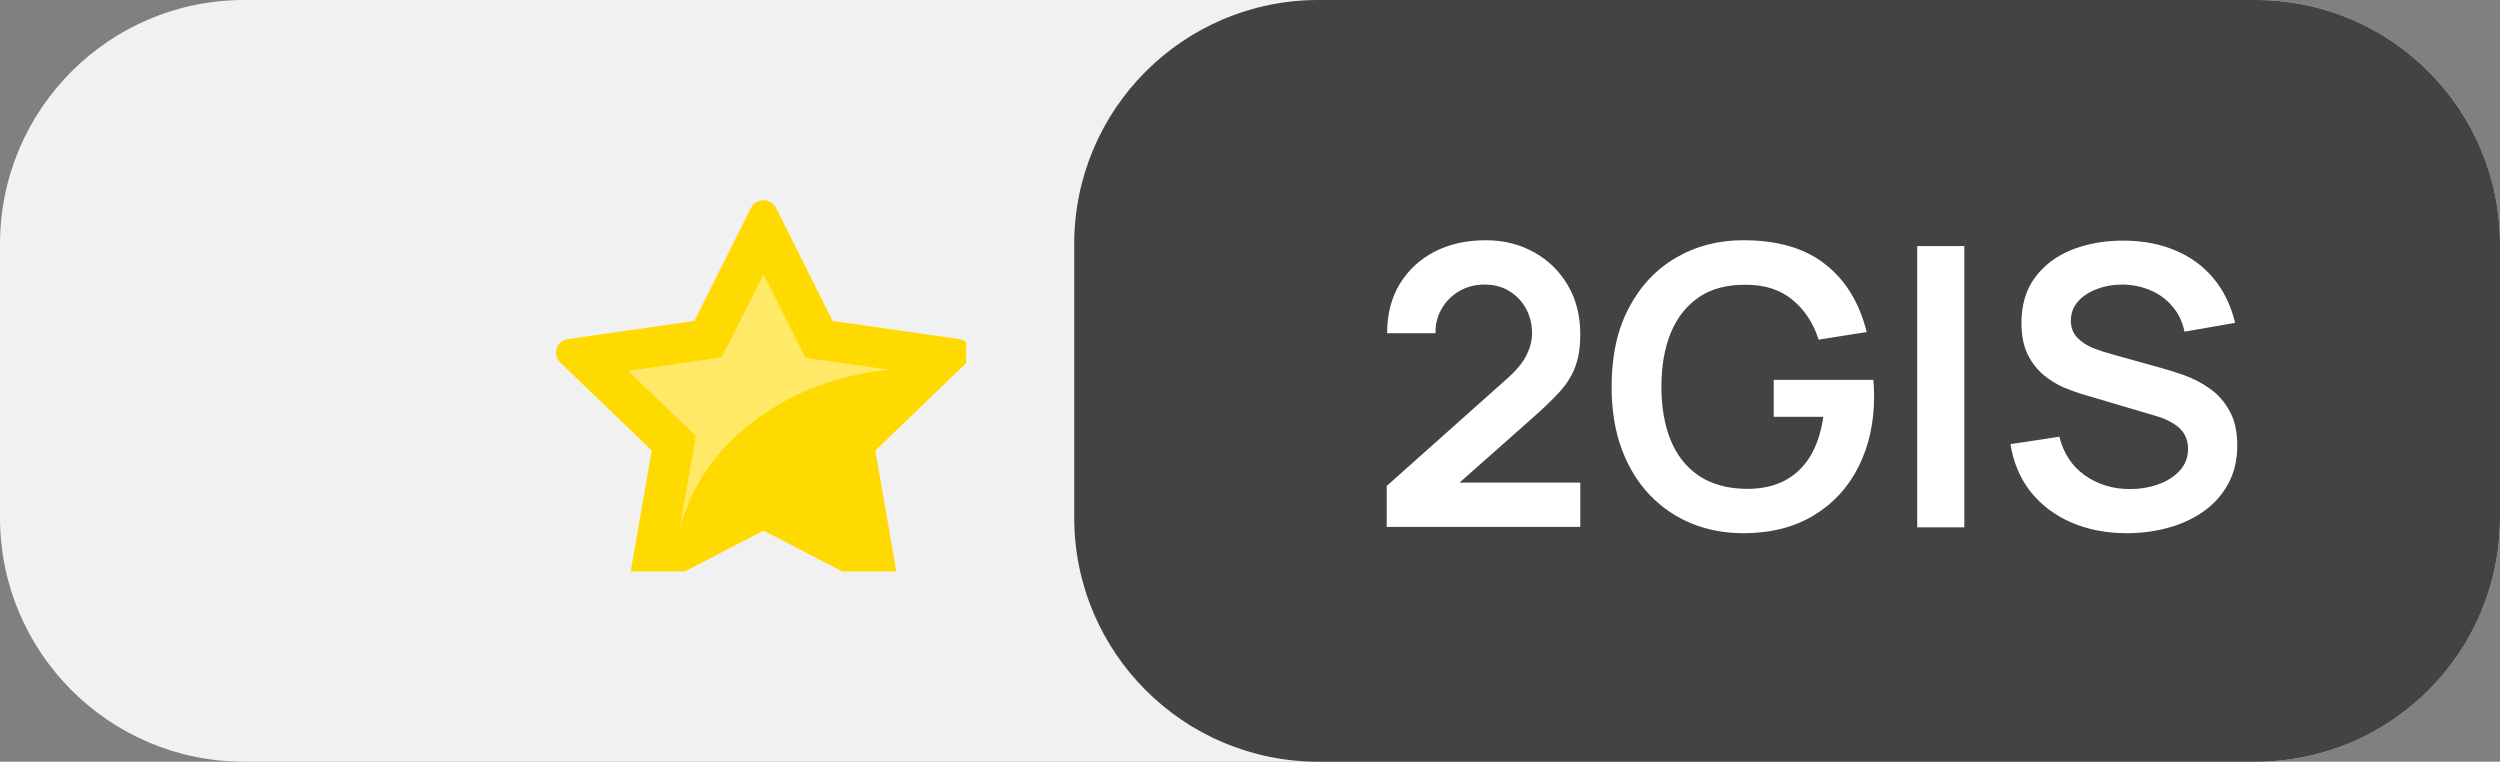
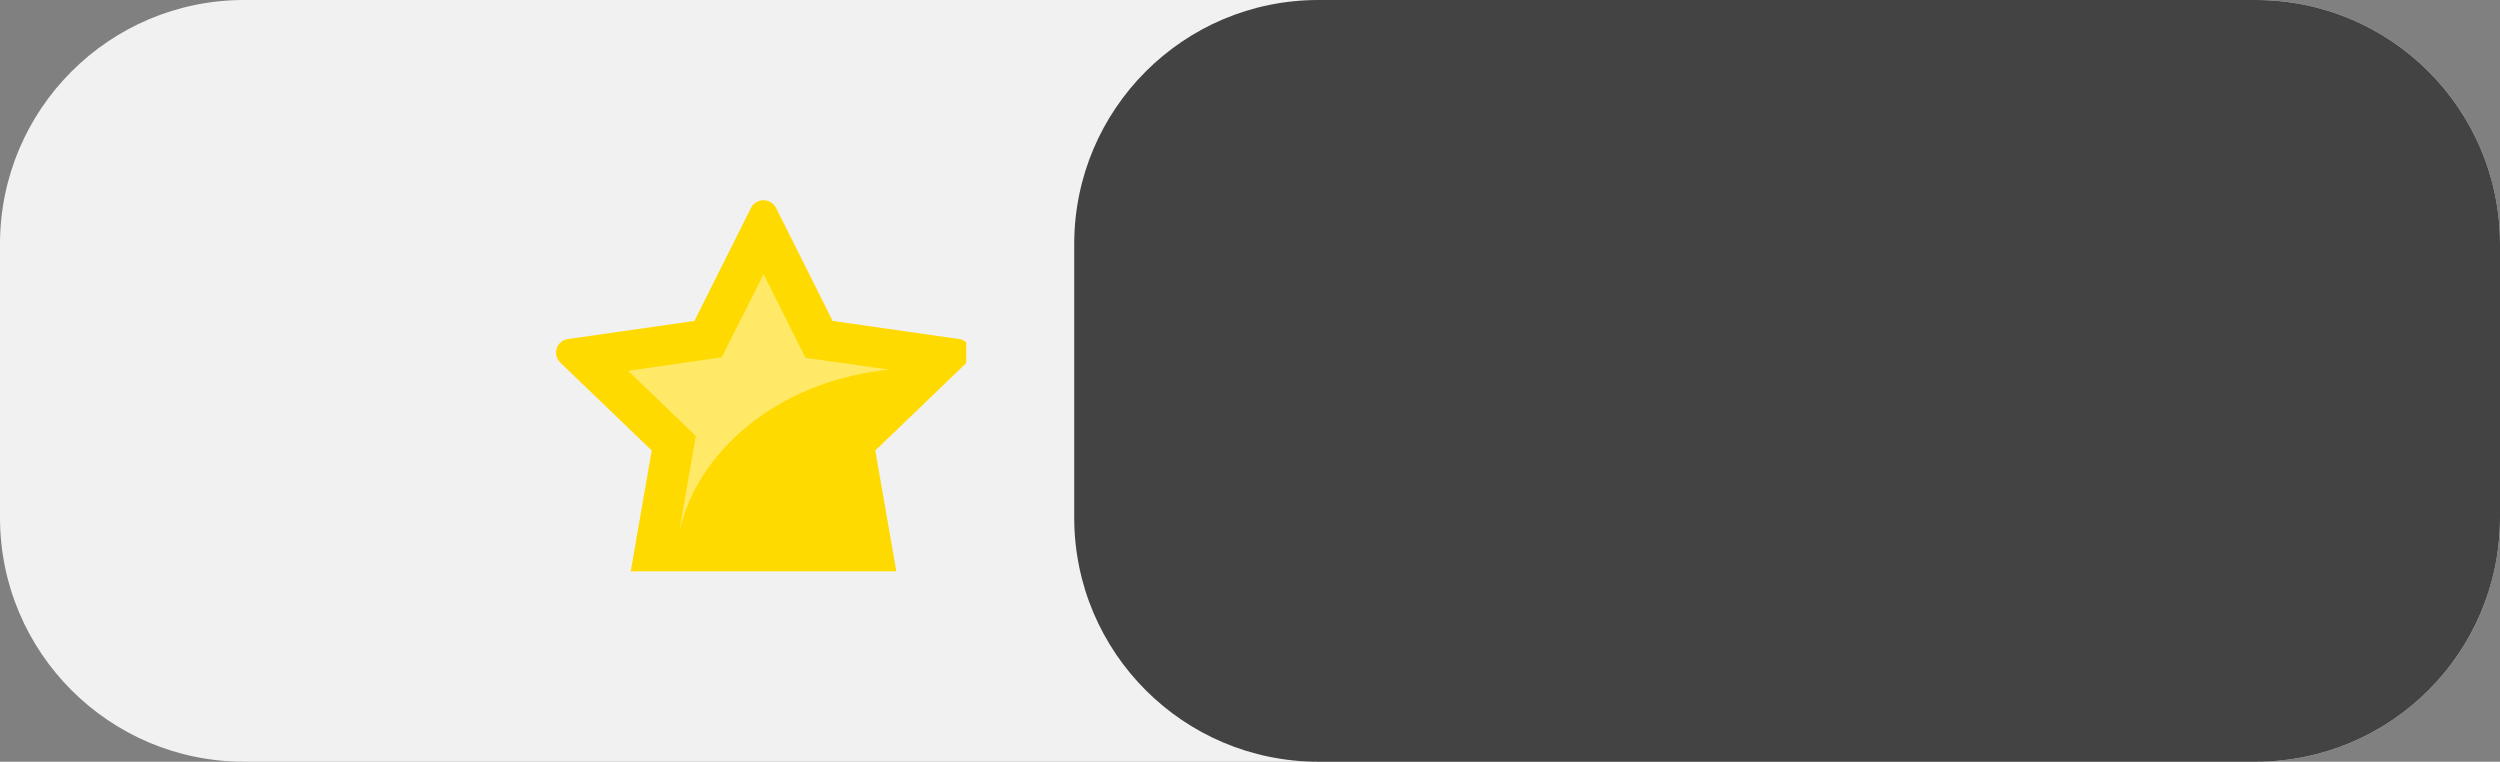
<svg xmlns="http://www.w3.org/2000/svg" width="128" height="39" viewBox="0 0 128 39" fill="none">
  <rect x="0" y="0" width="128" height="39" fill="#808080" stroke="none" />
  <path d="M0 12.5C0 5.596 5.596 0 12.5 0H115.5C122.404 0 128 5.596 128 12.5V26.5C128 33.404 122.404 39 115.5 39H12.5C5.596 39 0 33.404 0 26.5V12.5Z" fill="#F1F1F1" />
  <path d="M55 12.5C55 5.596 60.596 0 67.5 0H115.5C122.404 0 128 5.596 128 12.5V26.5C128 33.404 122.404 39 115.5 39H67.5C60.596 39 55 33.404 55 26.5V12.5Z" fill="#434343" />
  <g clip-path="url(#clip0_284_2579)">
-     <path d="M39.733 10.644L42.628 16.431L49.103 17.358C49.234 17.375 49.358 17.428 49.461 17.512C49.563 17.597 49.64 17.708 49.681 17.835C49.722 17.961 49.727 18.097 49.695 18.226C49.663 18.355 49.594 18.472 49.498 18.563L44.816 23.065L45.922 29.426C45.942 29.557 45.926 29.692 45.874 29.814C45.823 29.937 45.739 30.043 45.631 30.12C45.523 30.197 45.396 30.243 45.264 30.252C45.132 30.261 45 30.232 44.883 30.17L39.092 27.166L33.302 30.17C33.185 30.232 33.053 30.261 32.921 30.252C32.789 30.243 32.662 30.197 32.554 30.12C32.446 30.043 32.362 29.937 32.31 29.814C32.259 29.692 32.242 29.557 32.263 29.426L33.368 23.065L28.683 18.56C28.588 18.468 28.521 18.351 28.489 18.222C28.457 18.093 28.463 17.958 28.505 17.833C28.546 17.707 28.623 17.595 28.725 17.512C28.827 17.428 28.951 17.375 29.082 17.358L35.556 16.431L38.452 10.644C38.512 10.526 38.604 10.426 38.717 10.357C38.83 10.288 38.96 10.251 39.092 10.251C39.225 10.251 39.355 10.288 39.468 10.357C39.581 10.426 39.673 10.526 39.733 10.644Z" fill="#FFDA00" />
+     <path d="M39.733 10.644L42.628 16.431L49.103 17.358C49.234 17.375 49.358 17.428 49.461 17.512C49.563 17.597 49.64 17.708 49.681 17.835C49.722 17.961 49.727 18.097 49.695 18.226C49.663 18.355 49.594 18.472 49.498 18.563L44.816 23.065L45.922 29.426C45.942 29.557 45.926 29.692 45.874 29.814C45.823 29.937 45.739 30.043 45.631 30.12C45.523 30.197 45.396 30.243 45.264 30.252C45.132 30.261 45 30.232 44.883 30.17L33.302 30.17C33.185 30.232 33.053 30.261 32.921 30.252C32.789 30.243 32.662 30.197 32.554 30.12C32.446 30.043 32.362 29.937 32.31 29.814C32.259 29.692 32.242 29.557 32.263 29.426L33.368 23.065L28.683 18.56C28.588 18.468 28.521 18.351 28.489 18.222C28.457 18.093 28.463 17.958 28.505 17.833C28.546 17.707 28.623 17.595 28.725 17.512C28.827 17.428 28.951 17.375 29.082 17.358L35.556 16.431L38.452 10.644C38.512 10.526 38.604 10.426 38.717 10.357C38.83 10.288 38.96 10.251 39.092 10.251C39.225 10.251 39.355 10.288 39.468 10.357C39.581 10.426 39.673 10.526 39.733 10.644Z" fill="#FFDA00" />
    <path opacity="0.4" d="M45.547 18.928C40.234 19.429 35.918 22.736 34.826 27.027H34.809L35.626 22.322L32.156 18.985L36.951 18.294L39.096 14.039L41.24 18.321L45.547 18.928Z" fill="white" />
  </g>
-   <path d="M71 26.98V24.88L77.16 19.39C77.64 18.963 77.973 18.56 78.16 18.18C78.347 17.8 78.44 17.433 78.44 17.08C78.44 16.6 78.337 16.173 78.13 15.8C77.923 15.42 77.637 15.12 77.27 14.9C76.91 14.68 76.493 14.57 76.02 14.57C75.52 14.57 75.077 14.687 74.69 14.92C74.31 15.147 74.013 15.45 73.8 15.83C73.587 16.21 73.487 16.62 73.5 17.06H71.02C71.02 16.1 71.233 15.263 71.66 14.55C72.093 13.837 72.687 13.283 73.44 12.89C74.2 12.497 75.077 12.3 76.07 12.3C76.99 12.3 77.817 12.507 78.55 12.92C79.283 13.327 79.86 13.893 80.28 14.62C80.7 15.34 80.91 16.17 80.91 17.11C80.91 17.797 80.817 18.373 80.63 18.84C80.443 19.307 80.163 19.737 79.79 20.13C79.423 20.523 78.967 20.96 78.42 21.44L74.05 25.31L73.83 24.71H80.91V26.98H71ZM89.254 27.3C88.321 27.3 87.444 27.137 86.624 26.81C85.811 26.477 85.094 25.99 84.474 25.35C83.861 24.71 83.381 23.927 83.034 23C82.687 22.067 82.514 21 82.514 19.8C82.514 18.227 82.807 16.883 83.394 15.77C83.981 14.65 84.784 13.793 85.804 13.2C86.824 12.6 87.974 12.3 89.254 12.3C91.027 12.3 92.431 12.713 93.464 13.54C94.504 14.36 95.207 15.513 95.574 17L93.114 17.39C92.841 16.537 92.394 15.857 91.774 15.35C91.154 14.837 90.364 14.58 89.404 14.58C88.437 14.567 87.634 14.777 86.994 15.21C86.354 15.643 85.871 16.253 85.544 17.04C85.224 17.827 85.064 18.747 85.064 19.8C85.064 20.853 85.224 21.77 85.544 22.55C85.864 23.323 86.344 23.927 86.984 24.36C87.631 24.793 88.437 25.017 89.404 25.03C90.131 25.037 90.767 24.907 91.314 24.64C91.861 24.367 92.307 23.957 92.654 23.41C93.001 22.857 93.234 22.167 93.354 21.34H90.814V19.45H95.914C95.927 19.557 95.937 19.713 95.944 19.92C95.951 20.127 95.954 20.25 95.954 20.29C95.954 21.65 95.684 22.86 95.144 23.92C94.611 24.973 93.844 25.8 92.844 26.4C91.844 27 90.647 27.3 89.254 27.3ZM98.162 27V12.6H100.573V27H98.162ZM108.898 27.3C107.845 27.3 106.895 27.117 106.048 26.75C105.208 26.383 104.515 25.86 103.968 25.18C103.428 24.493 103.085 23.68 102.938 22.74L105.438 22.36C105.651 23.213 106.088 23.873 106.748 24.34C107.415 24.807 108.181 25.04 109.048 25.04C109.561 25.04 110.045 24.96 110.498 24.8C110.951 24.64 111.318 24.407 111.598 24.1C111.885 23.793 112.028 23.417 112.028 22.97C112.028 22.77 111.995 22.587 111.928 22.42C111.861 22.247 111.761 22.093 111.628 21.96C111.501 21.827 111.335 21.707 111.128 21.6C110.928 21.487 110.695 21.39 110.428 21.31L106.708 20.21C106.388 20.117 106.041 19.993 105.668 19.84C105.301 19.68 104.951 19.463 104.618 19.19C104.291 18.91 104.021 18.557 103.808 18.13C103.601 17.697 103.498 17.163 103.498 16.53C103.498 15.603 103.731 14.827 104.198 14.2C104.671 13.567 105.305 13.093 106.098 12.78C106.898 12.467 107.785 12.313 108.758 12.32C109.745 12.327 110.625 12.497 111.398 12.83C112.171 13.157 112.818 13.633 113.338 14.26C113.858 14.887 114.225 15.643 114.438 16.53L111.848 16.98C111.741 16.473 111.535 16.043 111.228 15.69C110.928 15.33 110.558 15.057 110.118 14.87C109.685 14.683 109.221 14.583 108.728 14.57C108.248 14.563 107.801 14.637 107.388 14.79C106.981 14.937 106.651 15.15 106.398 15.43C106.151 15.71 106.028 16.037 106.028 16.41C106.028 16.763 106.135 17.053 106.348 17.28C106.561 17.5 106.825 17.677 107.138 17.81C107.458 17.937 107.781 18.043 108.108 18.13L110.688 18.85C111.041 18.943 111.438 19.07 111.878 19.23C112.318 19.39 112.741 19.613 113.148 19.9C113.555 20.187 113.888 20.563 114.148 21.03C114.415 21.497 114.548 22.09 114.548 22.81C114.548 23.557 114.391 24.213 114.078 24.78C113.771 25.34 113.355 25.807 112.828 26.18C112.301 26.553 111.698 26.833 111.018 27.02C110.345 27.207 109.638 27.3 108.898 27.3Z" fill="white" />
  <defs>
    <clipPath id="clip0_284_2579">
      <rect width="22" height="20" fill="white" transform="translate(27.469 9.251)" />
    </clipPath>
  </defs>
</svg>